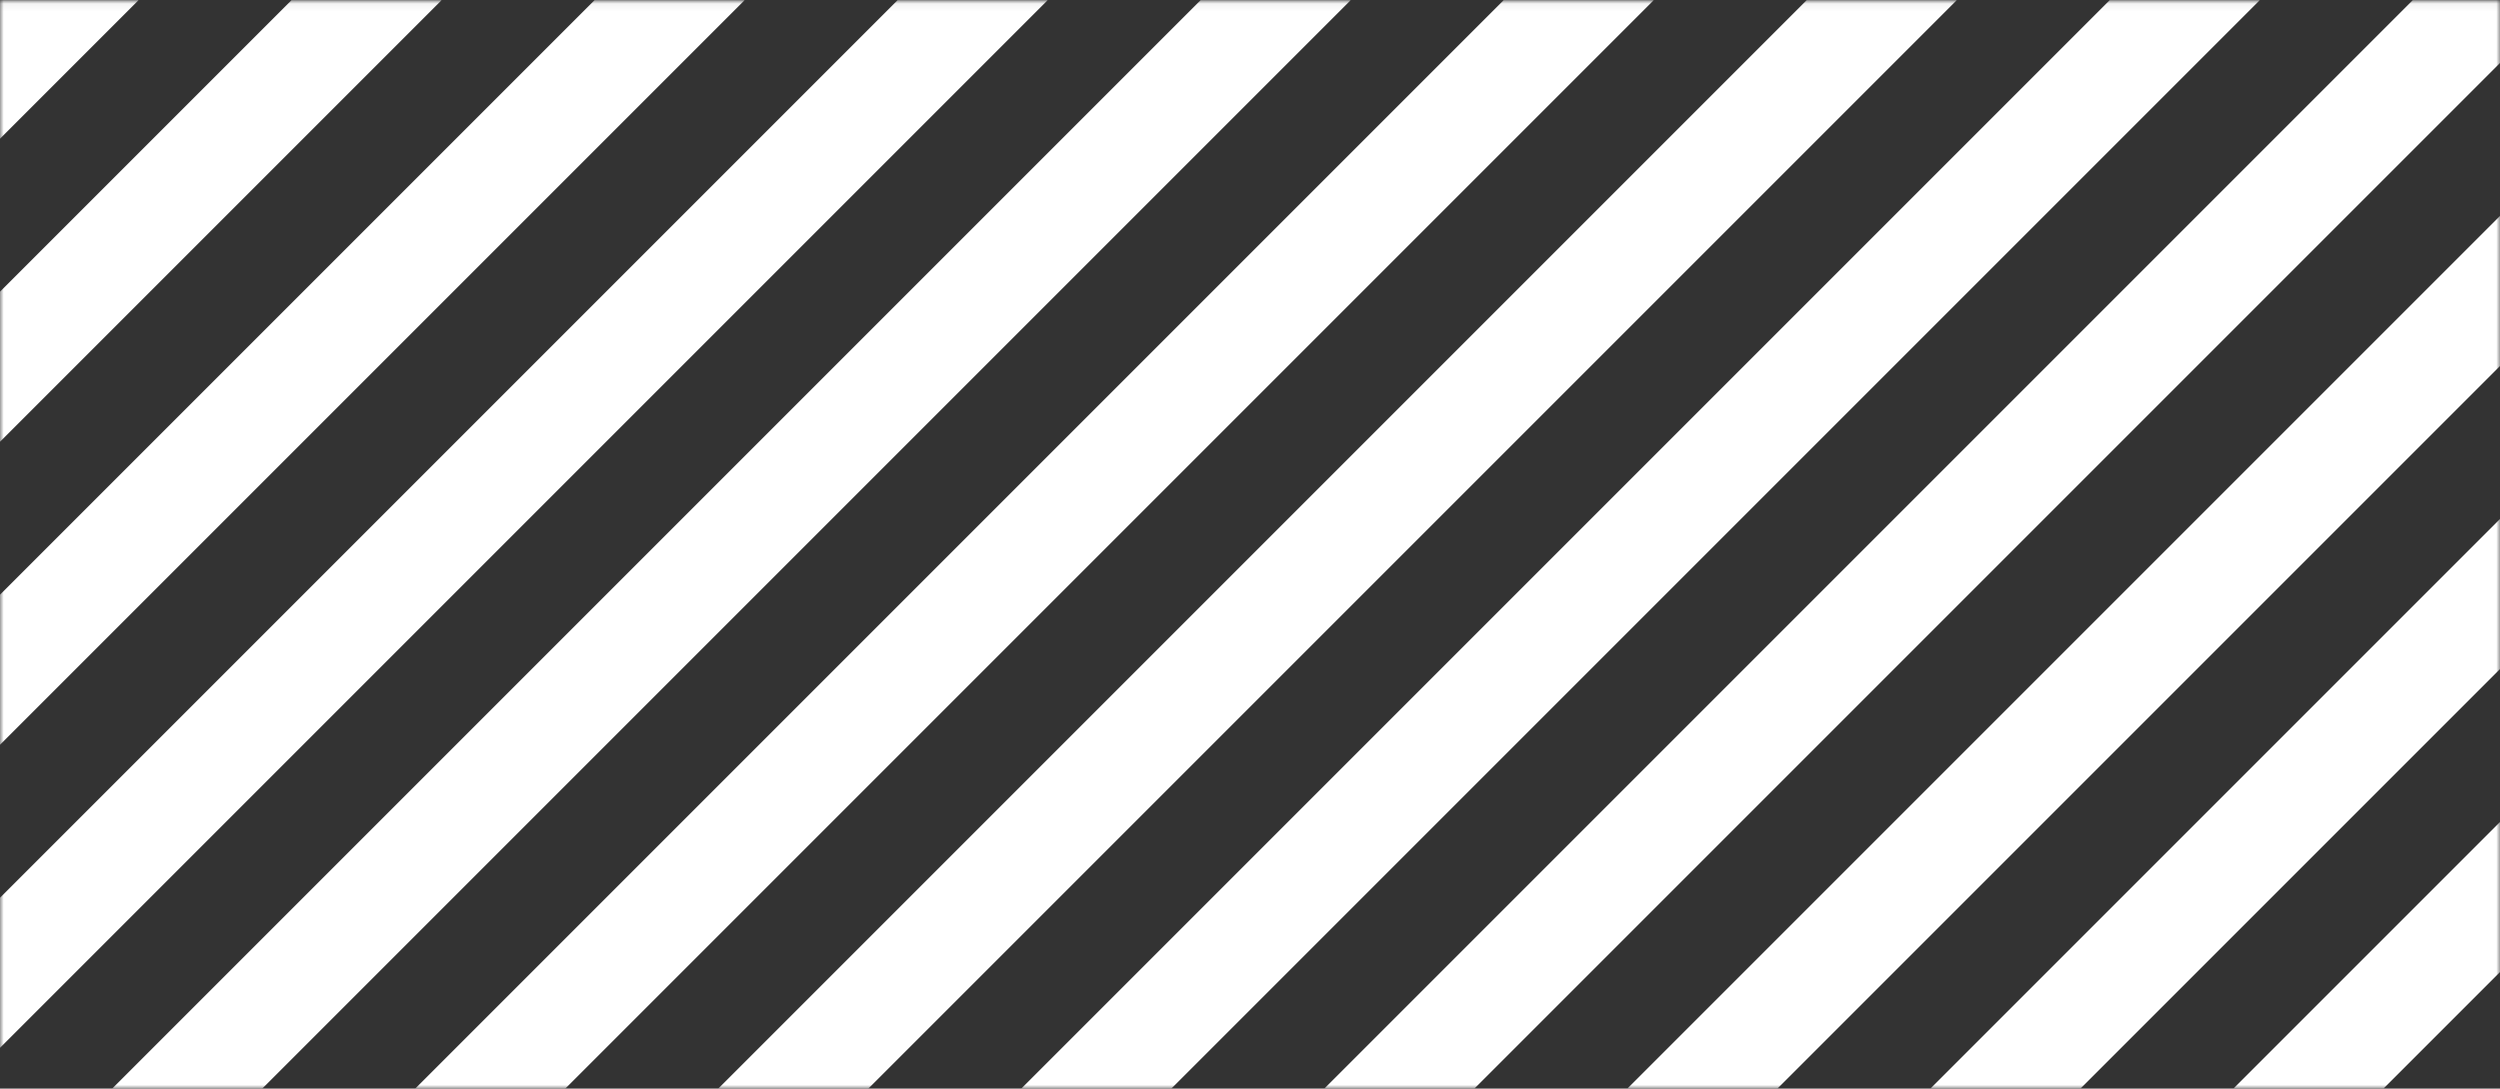
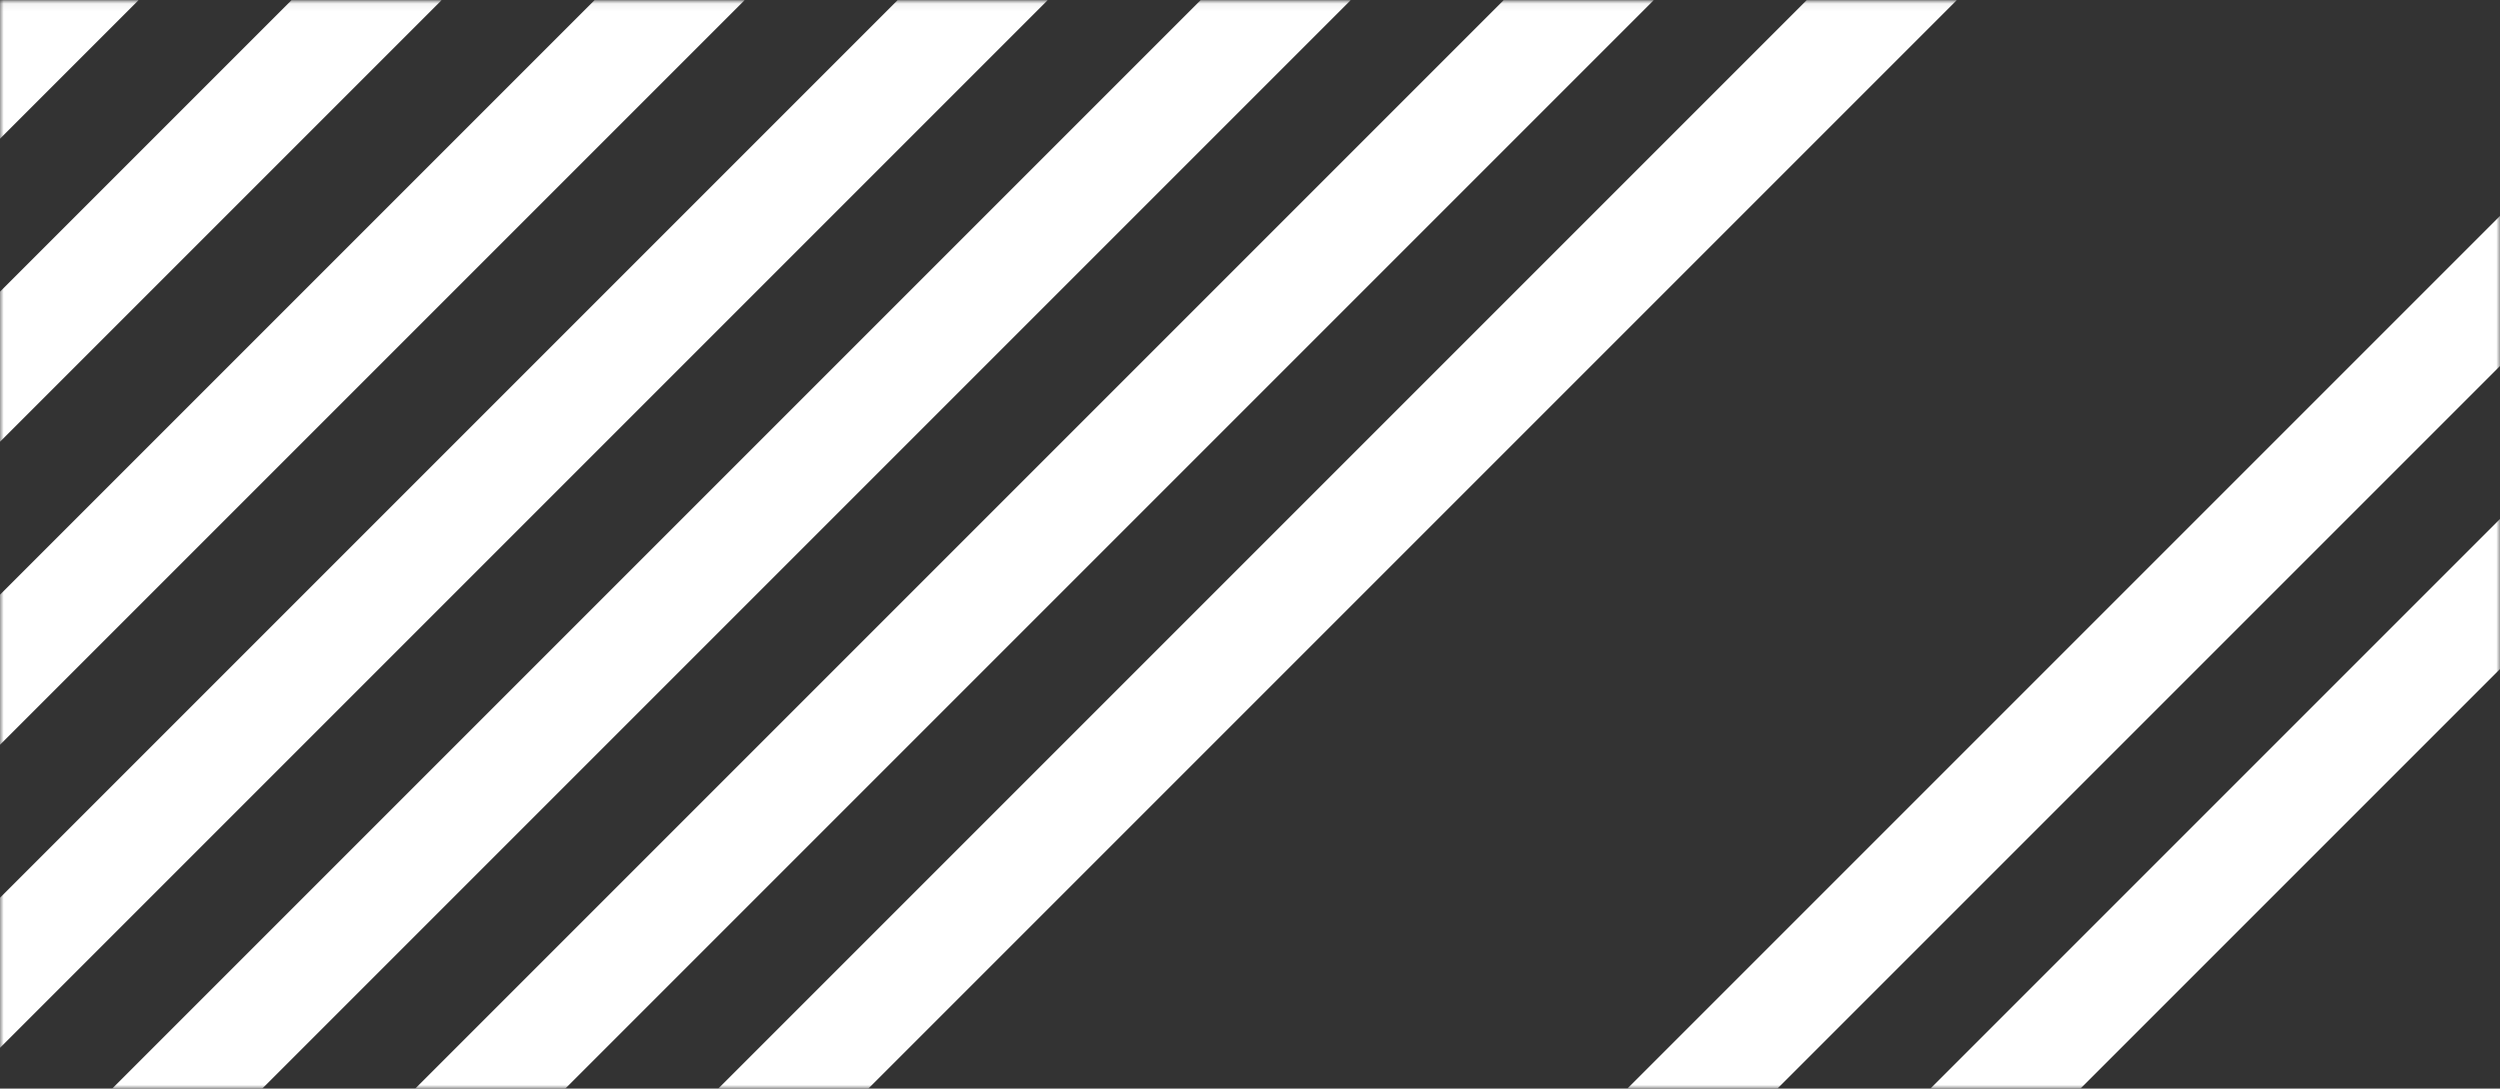
<svg xmlns="http://www.w3.org/2000/svg" width="333" height="145" viewBox="0 0 333 145" fill="none">
  <rect x="0" y="0" width="333" height="145" fill="#333333" stroke="none" />
  <mask id="mask0_27272_133" style="mask-type:luminance" maskUnits="userSpaceOnUse" x="0" y="0" width="333" height="145">
    <path d="M333 0.058H0V145H333V0.058Z" fill="white" />
  </mask>
  <g mask="url(#mask0_27272_133)">
    <path d="M-1.532 0.021L-146.529 145.018H-126.54L18.457 0.021H-1.532Z" fill="white" />
    <path d="M38.831 0.021L-106.166 145.018H-86.177L58.82 0.021H38.831Z" fill="white" />
    <path d="M79.195 0.021L-65.803 145.018H-45.814L99.184 0.021H79.195Z" fill="white" />
    <path d="M119.56 0.021L-25.438 145.018H-5.448L139.549 0.021H119.56Z" fill="white" />
    <path d="M159.923 0.021L14.926 145.018H34.915L179.912 0.021H159.923Z" fill="white" />
    <path d="M200.286 0.021L55.289 145.018H75.278L220.275 0.021H200.286Z" fill="white" />
    <path d="M240.65 0.021L95.652 145.018H115.642L260.639 0.021H240.65Z" fill="white" />
-     <path d="M281.013 0.021L136.016 145.018H156.005L301.002 0.021H281.013Z" fill="white" />
-     <path d="M321.376 0.021L176.379 145.018H196.368L341.365 0.021H321.376Z" fill="white" />
    <path d="M361.741 0.021L216.744 145.018H236.733L381.73 0.021H361.741Z" fill="white" />
    <path d="M402.105 0.021L257.107 145.018H277.097L422.094 0.021H402.105Z" fill="white" />
-     <path d="M442.468 0.021L297.471 145.018H317.46L462.457 0.021H442.468Z" fill="white" />
  </g>
</svg>